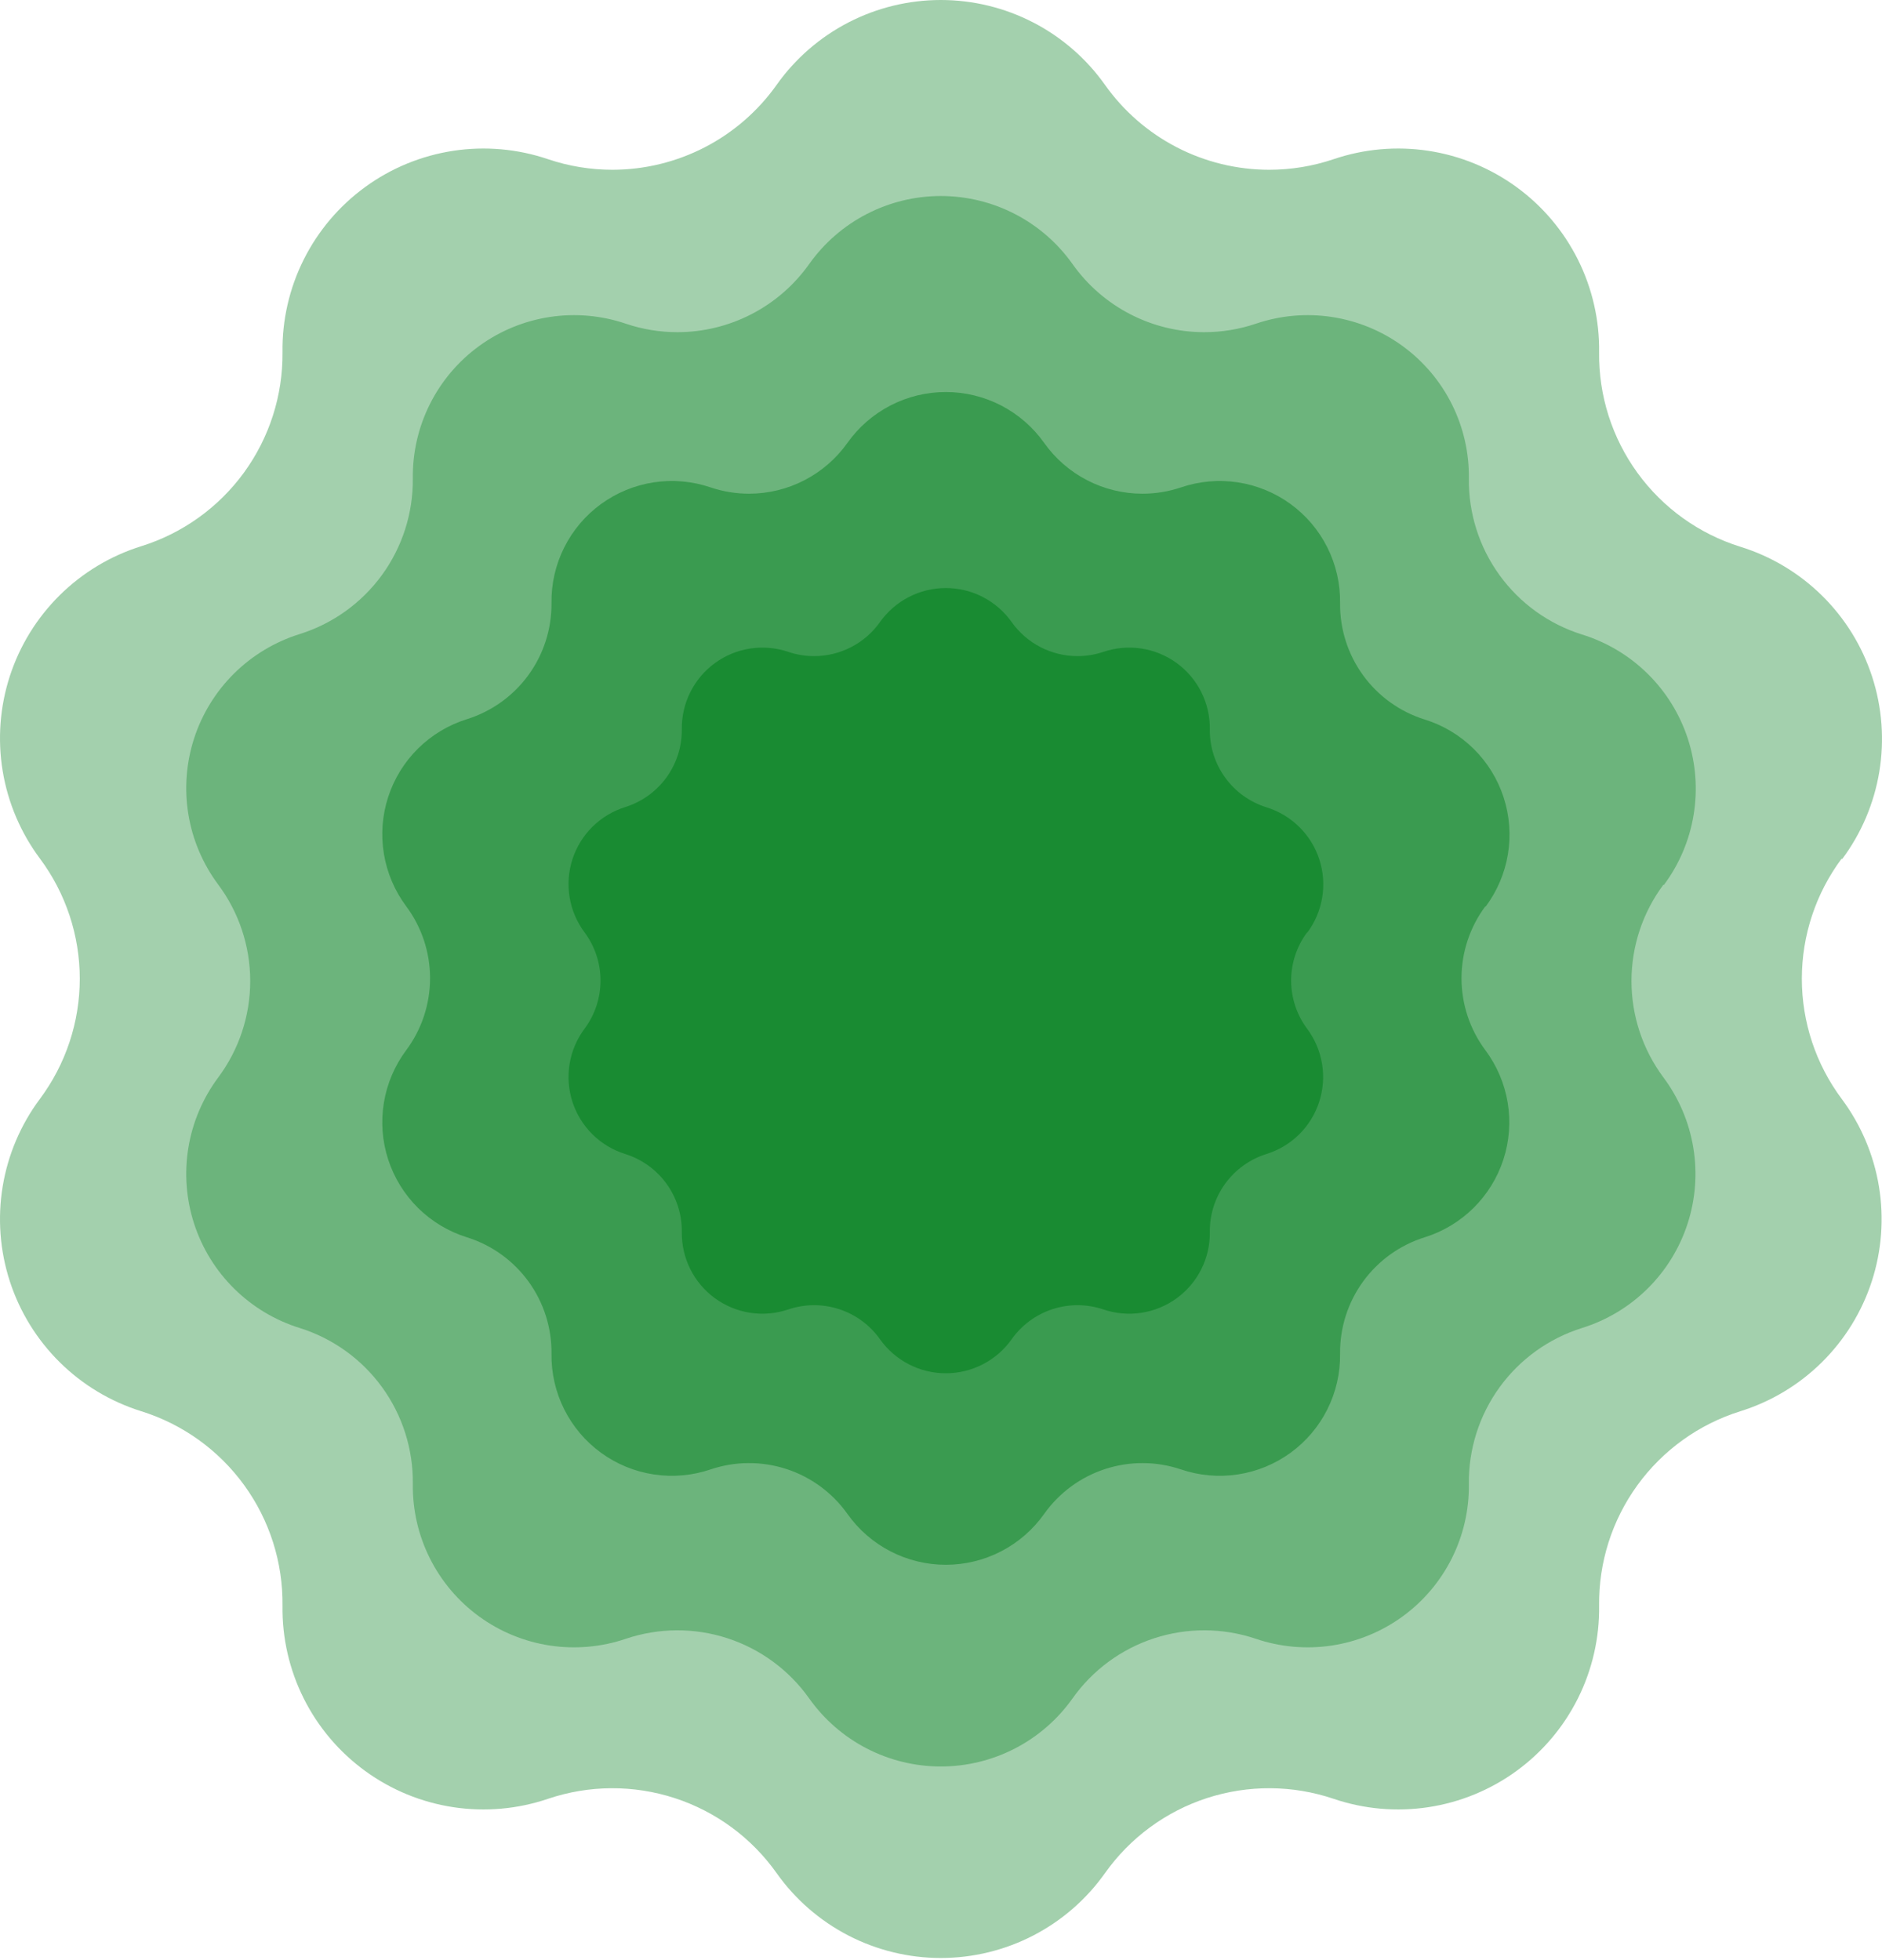
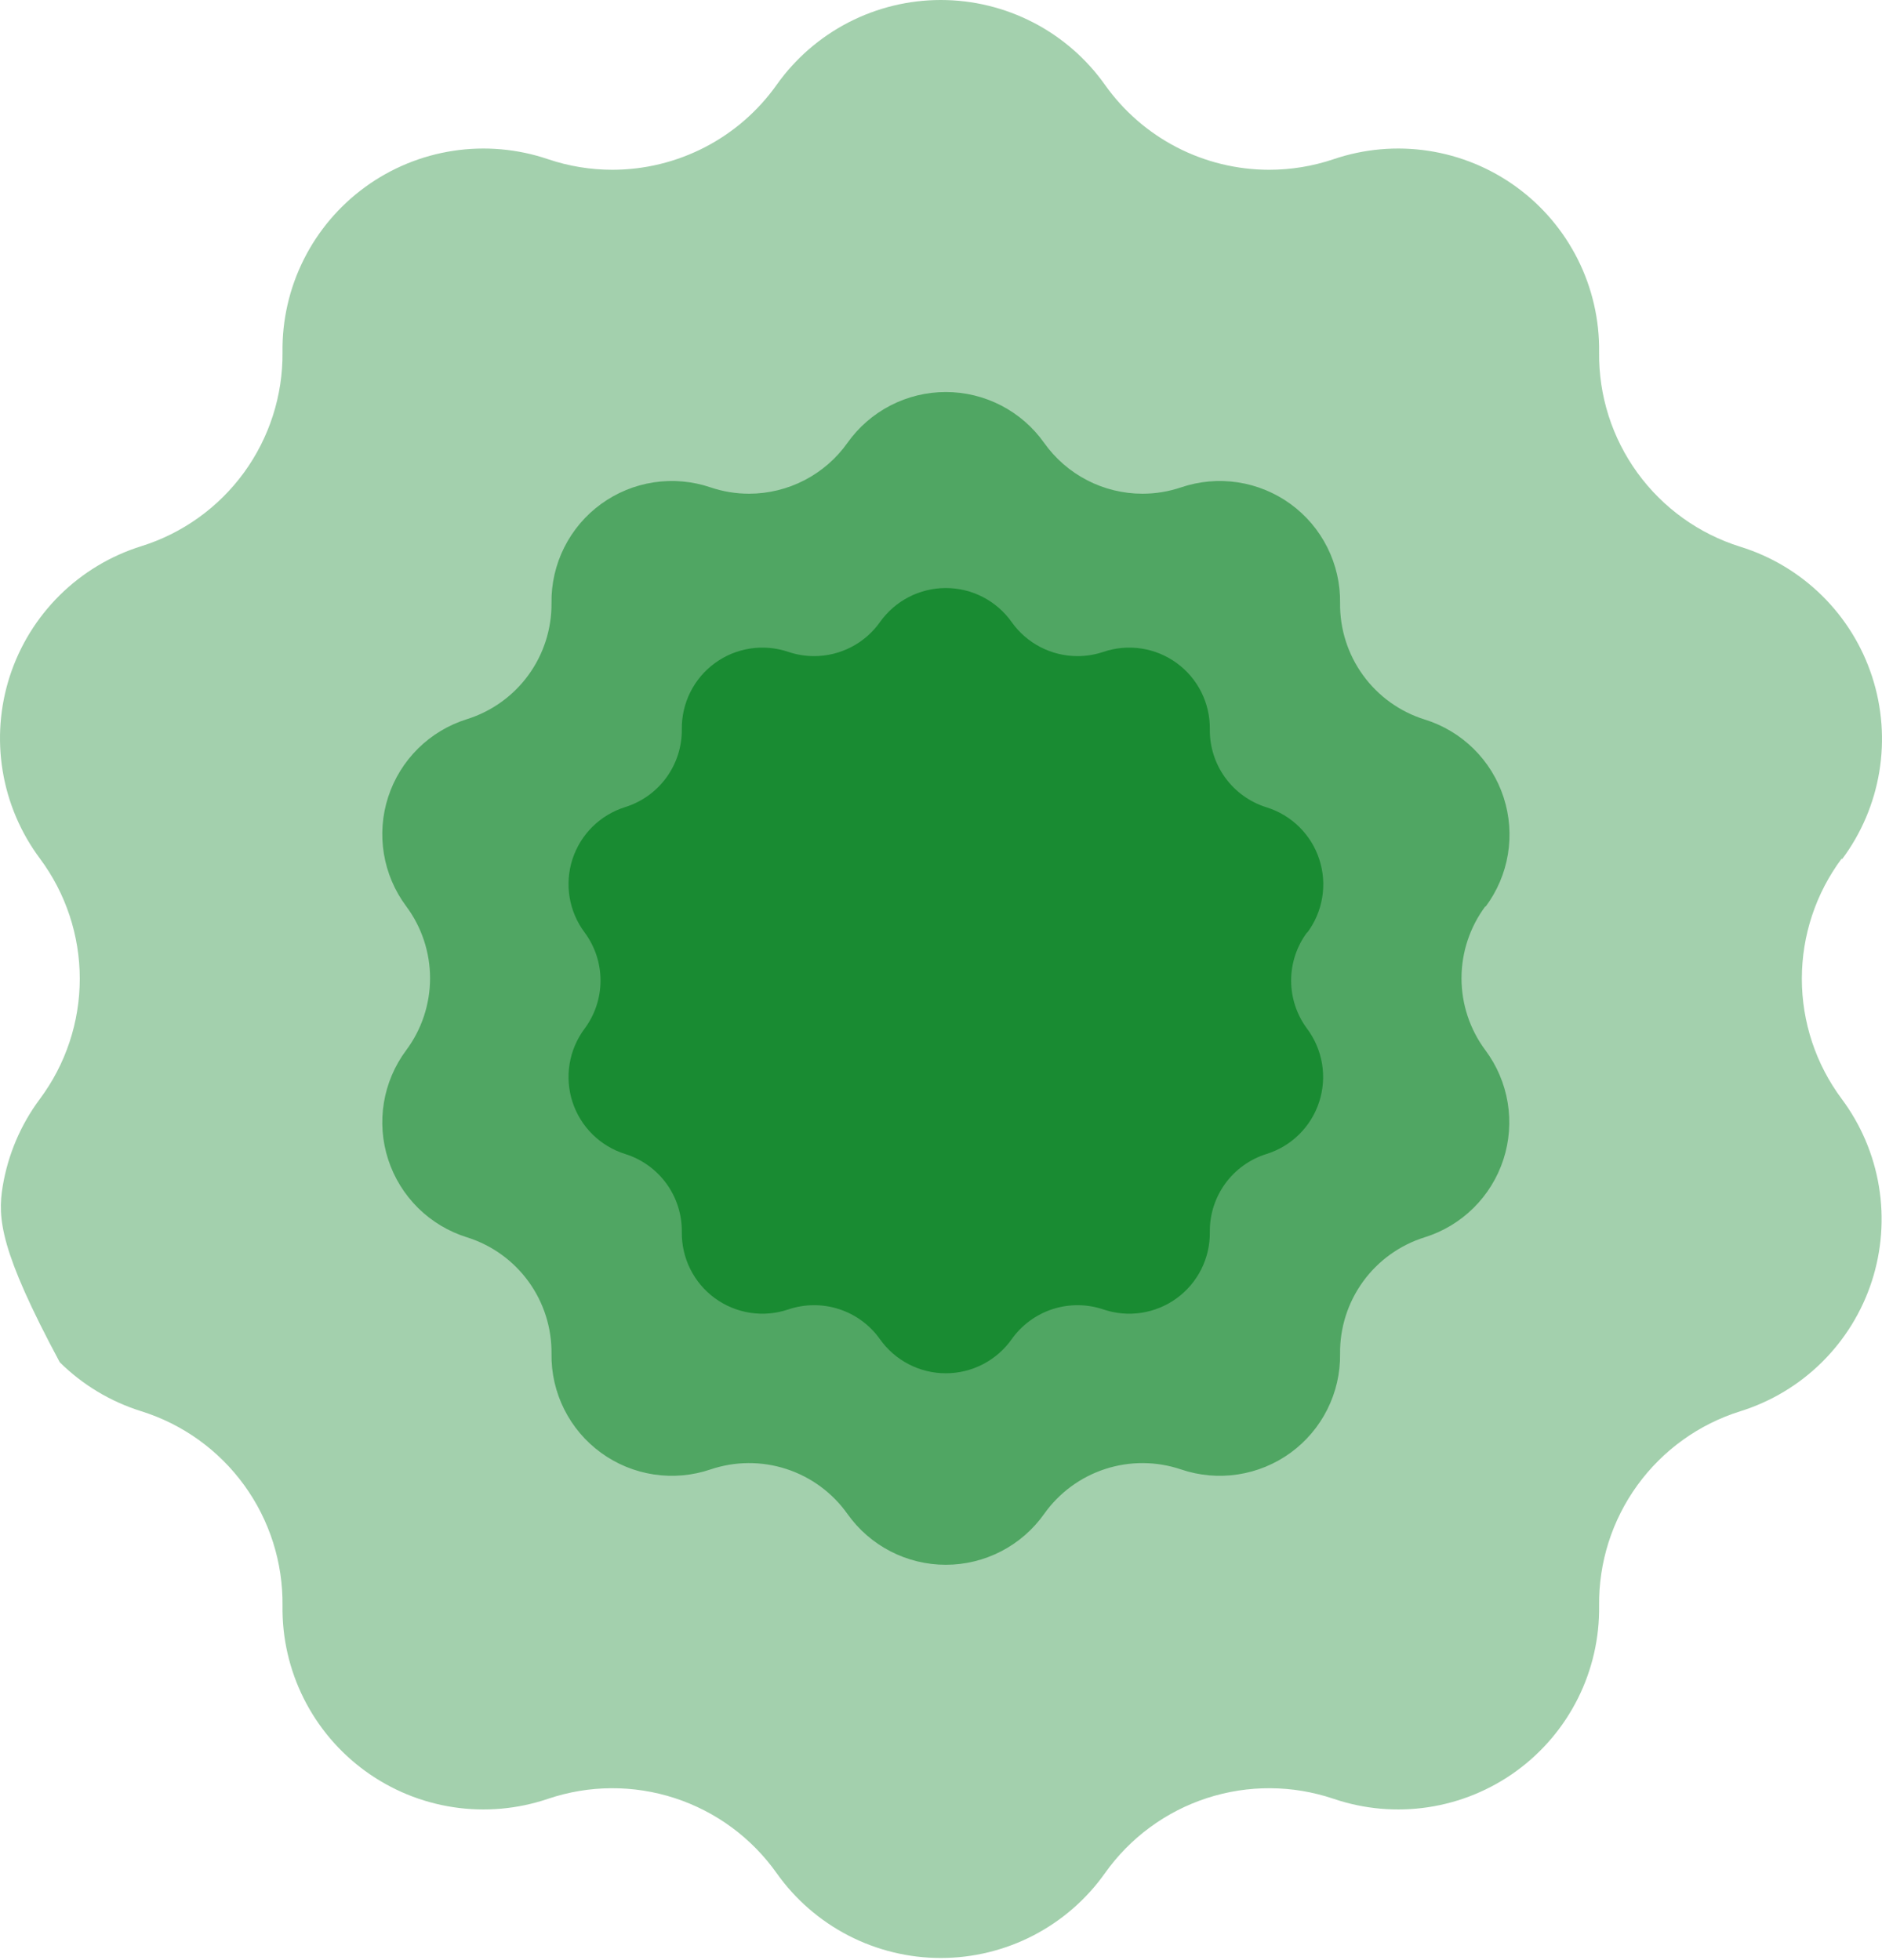
<svg xmlns="http://www.w3.org/2000/svg" class="pulse delay-1" width="192" height="200" viewBox="0 0 192 200" fill="none">
-   <path opacity="0.4" d="M187.89 87.599C185.249 91.143 183.823 95.444 183.823 99.864C183.823 104.283 185.249 108.584 187.89 112.128C189.851 114.759 191.154 117.822 191.688 121.06C192.221 124.298 191.971 127.617 190.958 130.739C189.944 133.86 188.197 136.693 185.863 139C183.529 141.307 180.676 143.02 177.543 143.997C173.327 145.315 169.649 147.957 167.055 151.531C164.46 155.104 163.087 159.42 163.14 163.836C163.186 167.119 162.443 170.365 160.974 173.301C159.505 176.237 157.352 178.777 154.697 180.707C152.041 182.638 148.961 183.903 145.715 184.395C142.469 184.888 139.153 184.593 136.044 183.537C131.859 182.125 127.33 182.101 123.129 183.467C118.929 184.834 115.282 187.52 112.729 191.125C110.832 193.801 108.321 195.984 105.407 197.49C102.493 198.996 99.261 199.783 95.98 199.783C92.7 199.783 89.468 198.996 86.553 197.49C83.639 195.984 81.129 193.801 79.232 191.125C76.679 187.52 73.032 184.834 68.832 183.467C64.631 182.101 60.102 182.125 55.917 183.537C52.808 184.593 49.492 184.888 46.246 184.395C43 183.903 39.919 182.638 37.264 180.707C34.609 178.777 32.456 176.237 30.987 173.301C29.517 170.365 28.775 167.119 28.821 163.836C28.874 159.42 27.501 155.104 24.906 151.531C22.312 147.957 18.634 145.315 14.418 143.997C11.285 143.02 8.432 141.307 6.098 139C3.764 136.693 2.017 133.86 1.003 130.739C-0.01 127.617 -0.26 124.298 0.273 121.06C0.807 117.822 2.109 114.759 4.071 112.128C6.711 108.584 8.138 104.283 8.138 99.864C8.138 95.444 6.711 91.143 4.071 87.599C2.109 84.968 0.807 81.905 0.273 78.667C-0.26 75.429 -0.01 72.11 1.003 68.989C2.017 65.867 3.764 63.035 6.098 60.728C8.432 58.421 11.285 56.707 14.418 55.73C18.624 54.415 22.296 51.782 24.89 48.219C27.484 44.656 28.862 40.353 28.821 35.947C28.775 32.664 29.517 29.418 30.987 26.482C32.456 23.546 34.609 21.006 37.264 19.075C39.919 17.144 43 15.88 46.246 15.387C49.492 14.895 52.808 15.189 55.917 16.246C58.032 16.96 60.251 17.323 62.484 17.322C65.764 17.319 68.996 16.531 71.91 15.024C74.824 13.516 77.334 11.334 79.232 8.658C81.129 5.982 83.639 3.799 86.553 2.292C89.468 0.786 92.7 0 95.98 0C99.261 0 102.493 0.786 105.407 2.292C108.321 3.799 110.832 5.982 112.729 8.658C114.625 11.335 117.135 13.519 120.049 15.027C122.963 16.534 126.196 17.321 129.477 17.322C131.71 17.323 133.928 16.96 136.044 16.246C139.153 15.189 142.469 14.895 145.715 15.387C148.961 15.88 152.041 17.144 154.697 19.075C157.352 21.006 159.505 23.546 160.974 26.482C162.443 29.418 163.186 32.664 163.14 35.947C163.087 40.363 164.46 44.678 167.055 48.252C169.649 51.826 173.327 54.468 177.543 55.785C180.683 56.757 183.543 58.469 185.884 60.777C188.224 63.084 189.977 65.92 190.993 69.046C192.01 72.171 192.261 75.496 191.726 78.739C191.191 81.981 189.885 85.049 187.917 87.682L187.89 87.599Z" fill="#198B32" />
-   <path opacity="0.4" d="M169.703 90.262C167.585 93.104 166.442 96.554 166.442 100.099C166.442 103.644 167.585 107.094 169.703 109.936C171.277 112.047 172.321 114.503 172.749 117.1C173.178 119.698 172.977 122.36 172.164 124.863C171.351 127.367 169.95 129.639 168.078 131.489C166.205 133.34 163.917 134.714 161.404 135.498C158.023 136.555 155.073 138.674 152.992 141.54C150.911 144.407 149.809 147.868 149.852 151.41C149.889 154.043 149.293 156.647 148.115 159.001C146.936 161.356 145.21 163.394 143.08 164.942C140.95 166.491 138.479 167.505 135.876 167.9C133.272 168.295 130.612 168.059 128.119 167.212C124.762 166.079 121.129 166.06 117.76 167.156C114.391 168.253 111.465 170.406 109.418 173.298C107.897 175.444 105.883 177.195 103.546 178.403C101.208 179.612 98.615 180.242 95.984 180.242C93.353 180.242 90.76 179.612 88.423 178.403C86.086 177.195 84.072 175.444 82.551 173.298C80.503 170.406 77.578 168.253 74.209 167.156C70.84 166.06 67.207 166.079 63.85 167.212C61.357 168.059 58.696 168.295 56.093 167.9C53.489 167.505 51.019 166.491 48.889 164.942C46.759 163.394 45.032 161.356 43.854 159.001C42.675 156.647 42.08 154.043 42.117 151.41C42.159 147.868 41.058 144.407 38.977 141.54C36.896 138.674 33.946 136.555 30.565 135.498C28.052 134.714 25.763 133.34 23.891 131.489C22.019 129.639 20.618 127.367 19.805 124.863C18.992 122.36 18.791 119.698 19.219 117.1C19.647 114.503 20.692 112.047 22.265 109.936C24.383 107.094 25.527 103.644 25.527 100.099C25.527 96.554 24.383 93.104 22.265 90.262C20.692 88.151 19.647 85.695 19.219 83.097C18.791 80.5 18.992 77.838 19.805 75.335C20.618 72.831 22.019 70.559 23.891 68.709C25.763 66.858 28.052 65.484 30.565 64.7C33.938 63.646 36.883 61.533 38.964 58.676C41.044 55.818 42.15 52.367 42.117 48.832C42.08 46.199 42.675 43.596 43.854 41.241C45.032 38.886 46.759 36.848 48.889 35.3C51.019 33.751 53.489 32.737 56.093 32.342C58.696 31.947 61.357 32.183 63.85 33.031C65.547 33.603 67.326 33.895 69.117 33.894C71.748 33.891 74.341 33.259 76.678 32.05C79.015 30.841 81.028 29.091 82.551 26.944C84.072 24.798 86.086 23.047 88.423 21.839C90.76 20.631 93.353 20 95.984 20C98.615 20 101.208 20.631 103.546 21.839C105.883 23.047 107.897 24.798 109.418 26.944C110.939 29.092 112.952 30.844 115.29 32.053C117.627 33.262 120.22 33.893 122.852 33.894C124.643 33.895 126.422 33.603 128.119 33.031C130.612 32.183 133.272 31.947 135.876 32.342C138.479 32.737 140.95 33.751 143.08 35.3C145.21 36.848 146.936 38.886 148.115 41.241C149.293 43.596 149.889 46.199 149.852 48.832C149.809 52.374 150.911 55.836 152.992 58.702C155.073 61.569 158.023 63.688 161.404 64.744C163.922 65.524 166.217 66.897 168.094 68.748C169.972 70.599 171.377 72.873 172.193 75.38C173.008 77.888 173.21 80.554 172.78 83.155C172.351 85.756 171.303 88.216 169.725 90.328L169.703 90.262Z" fill="#198B32" />
+   <path opacity="0.4" d="M187.89 87.599C185.249 91.143 183.823 95.444 183.823 99.864C183.823 104.283 185.249 108.584 187.89 112.128C189.851 114.759 191.154 117.822 191.688 121.06C192.221 124.298 191.971 127.617 190.958 130.739C189.944 133.86 188.197 136.693 185.863 139C183.529 141.307 180.676 143.02 177.543 143.997C173.327 145.315 169.649 147.957 167.055 151.531C164.46 155.104 163.087 159.42 163.14 163.836C163.186 167.119 162.443 170.365 160.974 173.301C159.505 176.237 157.352 178.777 154.697 180.707C152.041 182.638 148.961 183.903 145.715 184.395C142.469 184.888 139.153 184.593 136.044 183.537C131.859 182.125 127.33 182.101 123.129 183.467C118.929 184.834 115.282 187.52 112.729 191.125C110.832 193.801 108.321 195.984 105.407 197.49C102.493 198.996 99.261 199.783 95.98 199.783C92.7 199.783 89.468 198.996 86.553 197.49C83.639 195.984 81.129 193.801 79.232 191.125C76.679 187.52 73.032 184.834 68.832 183.467C64.631 182.101 60.102 182.125 55.917 183.537C52.808 184.593 49.492 184.888 46.246 184.395C43 183.903 39.919 182.638 37.264 180.707C34.609 178.777 32.456 176.237 30.987 173.301C29.517 170.365 28.775 167.119 28.821 163.836C28.874 159.42 27.501 155.104 24.906 151.531C22.312 147.957 18.634 145.315 14.418 143.997C11.285 143.02 8.432 141.307 6.098 139C-0.01 127.617 -0.26 124.298 0.273 121.06C0.807 117.822 2.109 114.759 4.071 112.128C6.711 108.584 8.138 104.283 8.138 99.864C8.138 95.444 6.711 91.143 4.071 87.599C2.109 84.968 0.807 81.905 0.273 78.667C-0.26 75.429 -0.01 72.11 1.003 68.989C2.017 65.867 3.764 63.035 6.098 60.728C8.432 58.421 11.285 56.707 14.418 55.73C18.624 54.415 22.296 51.782 24.89 48.219C27.484 44.656 28.862 40.353 28.821 35.947C28.775 32.664 29.517 29.418 30.987 26.482C32.456 23.546 34.609 21.006 37.264 19.075C39.919 17.144 43 15.88 46.246 15.387C49.492 14.895 52.808 15.189 55.917 16.246C58.032 16.96 60.251 17.323 62.484 17.322C65.764 17.319 68.996 16.531 71.91 15.024C74.824 13.516 77.334 11.334 79.232 8.658C81.129 5.982 83.639 3.799 86.553 2.292C89.468 0.786 92.7 0 95.98 0C99.261 0 102.493 0.786 105.407 2.292C108.321 3.799 110.832 5.982 112.729 8.658C114.625 11.335 117.135 13.519 120.049 15.027C122.963 16.534 126.196 17.321 129.477 17.322C131.71 17.323 133.928 16.96 136.044 16.246C139.153 15.189 142.469 14.895 145.715 15.387C148.961 15.88 152.041 17.144 154.697 19.075C157.352 21.006 159.505 23.546 160.974 26.482C162.443 29.418 163.186 32.664 163.14 35.947C163.087 40.363 164.46 44.678 167.055 48.252C169.649 51.826 173.327 54.468 177.543 55.785C180.683 56.757 183.543 58.469 185.884 60.777C188.224 63.084 189.977 65.92 190.993 69.046C192.01 72.171 192.261 75.496 191.726 78.739C191.191 81.981 189.885 85.049 187.917 87.682L187.89 87.599Z" fill="#198B32" />
  <path opacity="0.6" d="M151.538 92.468C149.957 94.591 149.102 97.167 149.102 99.814C149.102 102.461 149.957 105.038 151.538 107.16C152.713 108.736 153.493 110.571 153.813 112.51C154.133 114.45 153.983 116.437 153.376 118.307C152.769 120.177 151.722 121.873 150.324 123.255C148.926 124.637 147.217 125.663 145.341 126.248C142.816 127.037 140.613 128.62 139.059 130.76C137.505 132.901 136.682 135.486 136.714 138.131C136.742 140.097 136.297 142.041 135.417 143.8C134.537 145.558 133.247 147.08 131.657 148.236C130.066 149.393 128.222 150.15 126.277 150.445C124.333 150.74 122.347 150.564 120.485 149.931C117.978 149.085 115.265 149.071 112.749 149.889C110.233 150.708 108.049 152.317 106.52 154.476C105.384 156.079 103.88 157.386 102.135 158.288C100.389 159.191 98.453 159.661 96.488 159.661C94.523 159.661 92.587 159.191 90.842 158.288C89.097 157.386 87.593 156.079 86.457 154.476C84.928 152.317 82.743 150.708 80.227 149.889C77.712 149.071 74.999 149.085 72.492 149.931C70.63 150.564 68.643 150.74 66.699 150.445C64.755 150.15 62.91 149.393 61.32 148.236C59.729 147.08 58.44 145.558 57.56 143.8C56.68 142.041 56.235 140.097 56.263 138.131C56.294 135.486 55.472 132.901 53.918 130.76C52.364 128.62 50.161 127.037 47.636 126.248C45.759 125.663 44.05 124.637 42.652 123.255C41.254 121.873 40.208 120.177 39.601 118.307C38.994 116.437 38.844 114.45 39.164 112.51C39.483 110.571 40.264 108.736 41.438 107.16C43.02 105.038 43.874 102.461 43.874 99.814C43.874 97.167 43.02 94.591 41.438 92.468C40.264 90.892 39.483 89.058 39.164 87.118C38.844 85.179 38.994 83.191 39.601 81.321C40.208 79.452 41.254 77.755 42.652 76.373C44.05 74.992 45.759 73.965 47.636 73.38C50.155 72.593 52.354 71.015 53.908 68.881C55.462 66.747 56.287 64.17 56.263 61.531C56.235 59.564 56.68 57.62 57.56 55.862C58.44 54.103 59.729 52.582 61.32 51.425C62.91 50.269 64.755 49.511 66.699 49.216C68.643 48.922 70.63 49.098 72.492 49.73C73.759 50.158 75.088 50.376 76.425 50.375C78.39 50.373 80.326 49.901 82.071 48.998C83.816 48.096 85.32 46.788 86.457 45.186C87.593 43.583 89.097 42.275 90.842 41.373C92.587 40.471 94.523 40 96.488 40C98.453 40 100.389 40.471 102.135 41.373C103.88 42.275 105.384 43.583 106.52 45.186C107.656 46.789 109.159 48.097 110.905 49C112.65 49.903 114.586 50.375 116.551 50.375C117.889 50.376 119.218 50.158 120.485 49.73C122.347 49.098 124.333 48.922 126.277 49.216C128.222 49.511 130.066 50.269 131.657 51.425C133.247 52.582 134.537 54.103 135.417 55.862C136.297 57.62 136.742 59.564 136.714 61.531C136.682 64.176 137.505 66.76 139.059 68.901C140.613 71.042 142.816 72.624 145.341 73.413C147.221 73.995 148.935 75.021 150.337 76.403C151.739 77.785 152.788 79.483 153.397 81.356C154.006 83.228 154.156 85.219 153.836 87.161C153.515 89.103 152.733 90.941 151.555 92.518L151.538 92.468Z" fill="#198B32" />
  <path d="M133.352 95.131C132.293 96.552 131.721 98.277 131.721 100.049C131.721 101.822 132.293 103.547 133.352 104.968C134.138 106.023 134.661 107.252 134.875 108.55C135.089 109.849 134.988 111.18 134.582 112.432C134.175 113.683 133.475 114.82 132.539 115.745C131.603 116.67 130.459 117.357 129.202 117.749C127.511 118.277 126.036 119.337 124.996 120.77C123.955 122.203 123.405 123.934 123.426 125.705C123.444 127.022 123.147 128.323 122.557 129.501C121.968 130.678 121.105 131.697 120.04 132.471C118.975 133.245 117.74 133.753 116.438 133.95C115.136 134.148 113.806 134.03 112.559 133.606C110.881 133.04 109.064 133.03 107.38 133.578C105.695 134.126 104.233 135.203 103.209 136.649C102.448 137.722 101.441 138.598 100.273 139.202C99.104 139.806 97.808 140.121 96.492 140.121C95.177 140.121 93.88 139.806 92.712 139.202C91.543 138.598 90.536 137.722 89.775 136.649C88.752 135.203 87.289 134.126 85.604 133.578C83.92 133.03 82.103 133.04 80.425 133.606C79.178 134.03 77.848 134.148 76.546 133.95C75.245 133.753 74.009 133.245 72.944 132.471C71.879 131.697 71.016 130.678 70.427 129.501C69.838 128.323 69.54 127.022 69.558 125.705C69.58 123.934 69.029 122.203 67.989 120.77C66.948 119.337 65.473 118.277 63.782 117.749C62.526 117.357 61.382 116.67 60.446 115.745C59.509 114.82 58.809 113.683 58.402 112.432C57.996 111.18 57.896 109.849 58.11 108.55C58.324 107.252 58.846 106.023 59.633 104.968C60.692 103.547 61.264 101.822 61.264 100.049C61.264 98.277 60.692 96.552 59.633 95.131C58.846 94.076 58.324 92.847 58.11 91.549C57.896 90.25 57.996 88.919 58.402 87.667C58.809 86.416 59.509 85.279 60.446 84.354C61.382 83.429 62.526 82.742 63.782 82.35C65.469 81.823 66.942 80.767 67.982 79.338C69.022 77.909 69.575 76.183 69.558 74.416C69.54 73.1 69.838 71.798 70.427 70.62C71.016 69.443 71.879 68.424 72.944 67.65C74.009 66.876 75.245 66.368 76.546 66.171C77.848 65.974 79.178 66.092 80.425 66.515C81.273 66.802 82.163 66.947 83.058 66.947C84.374 66.946 85.67 66.63 86.839 66.025C88.007 65.421 89.014 64.545 89.775 63.472C90.536 62.399 91.543 61.523 92.712 60.919C93.88 60.315 95.177 60 96.492 60C97.808 60 99.104 60.315 100.273 60.919C101.441 61.523 102.448 62.399 103.209 63.472C103.969 64.546 104.976 65.422 106.145 66.026C107.313 66.631 108.61 66.947 109.926 66.947C110.821 66.947 111.711 66.802 112.559 66.515C113.806 66.092 115.136 65.974 116.438 66.171C117.74 66.368 118.975 66.876 120.04 67.65C121.105 68.424 121.968 69.443 122.557 70.62C123.147 71.798 123.444 73.1 123.426 74.416C123.405 76.187 123.955 77.918 124.996 79.351C126.036 80.784 127.511 81.844 129.202 82.372C130.461 82.762 131.608 83.449 132.547 84.374C133.486 85.299 134.189 86.437 134.596 87.69C135.004 88.944 135.105 90.277 134.89 91.577C134.675 92.878 134.152 94.108 133.363 95.164L133.352 95.131Z" fill="#198B32" />
</svg>